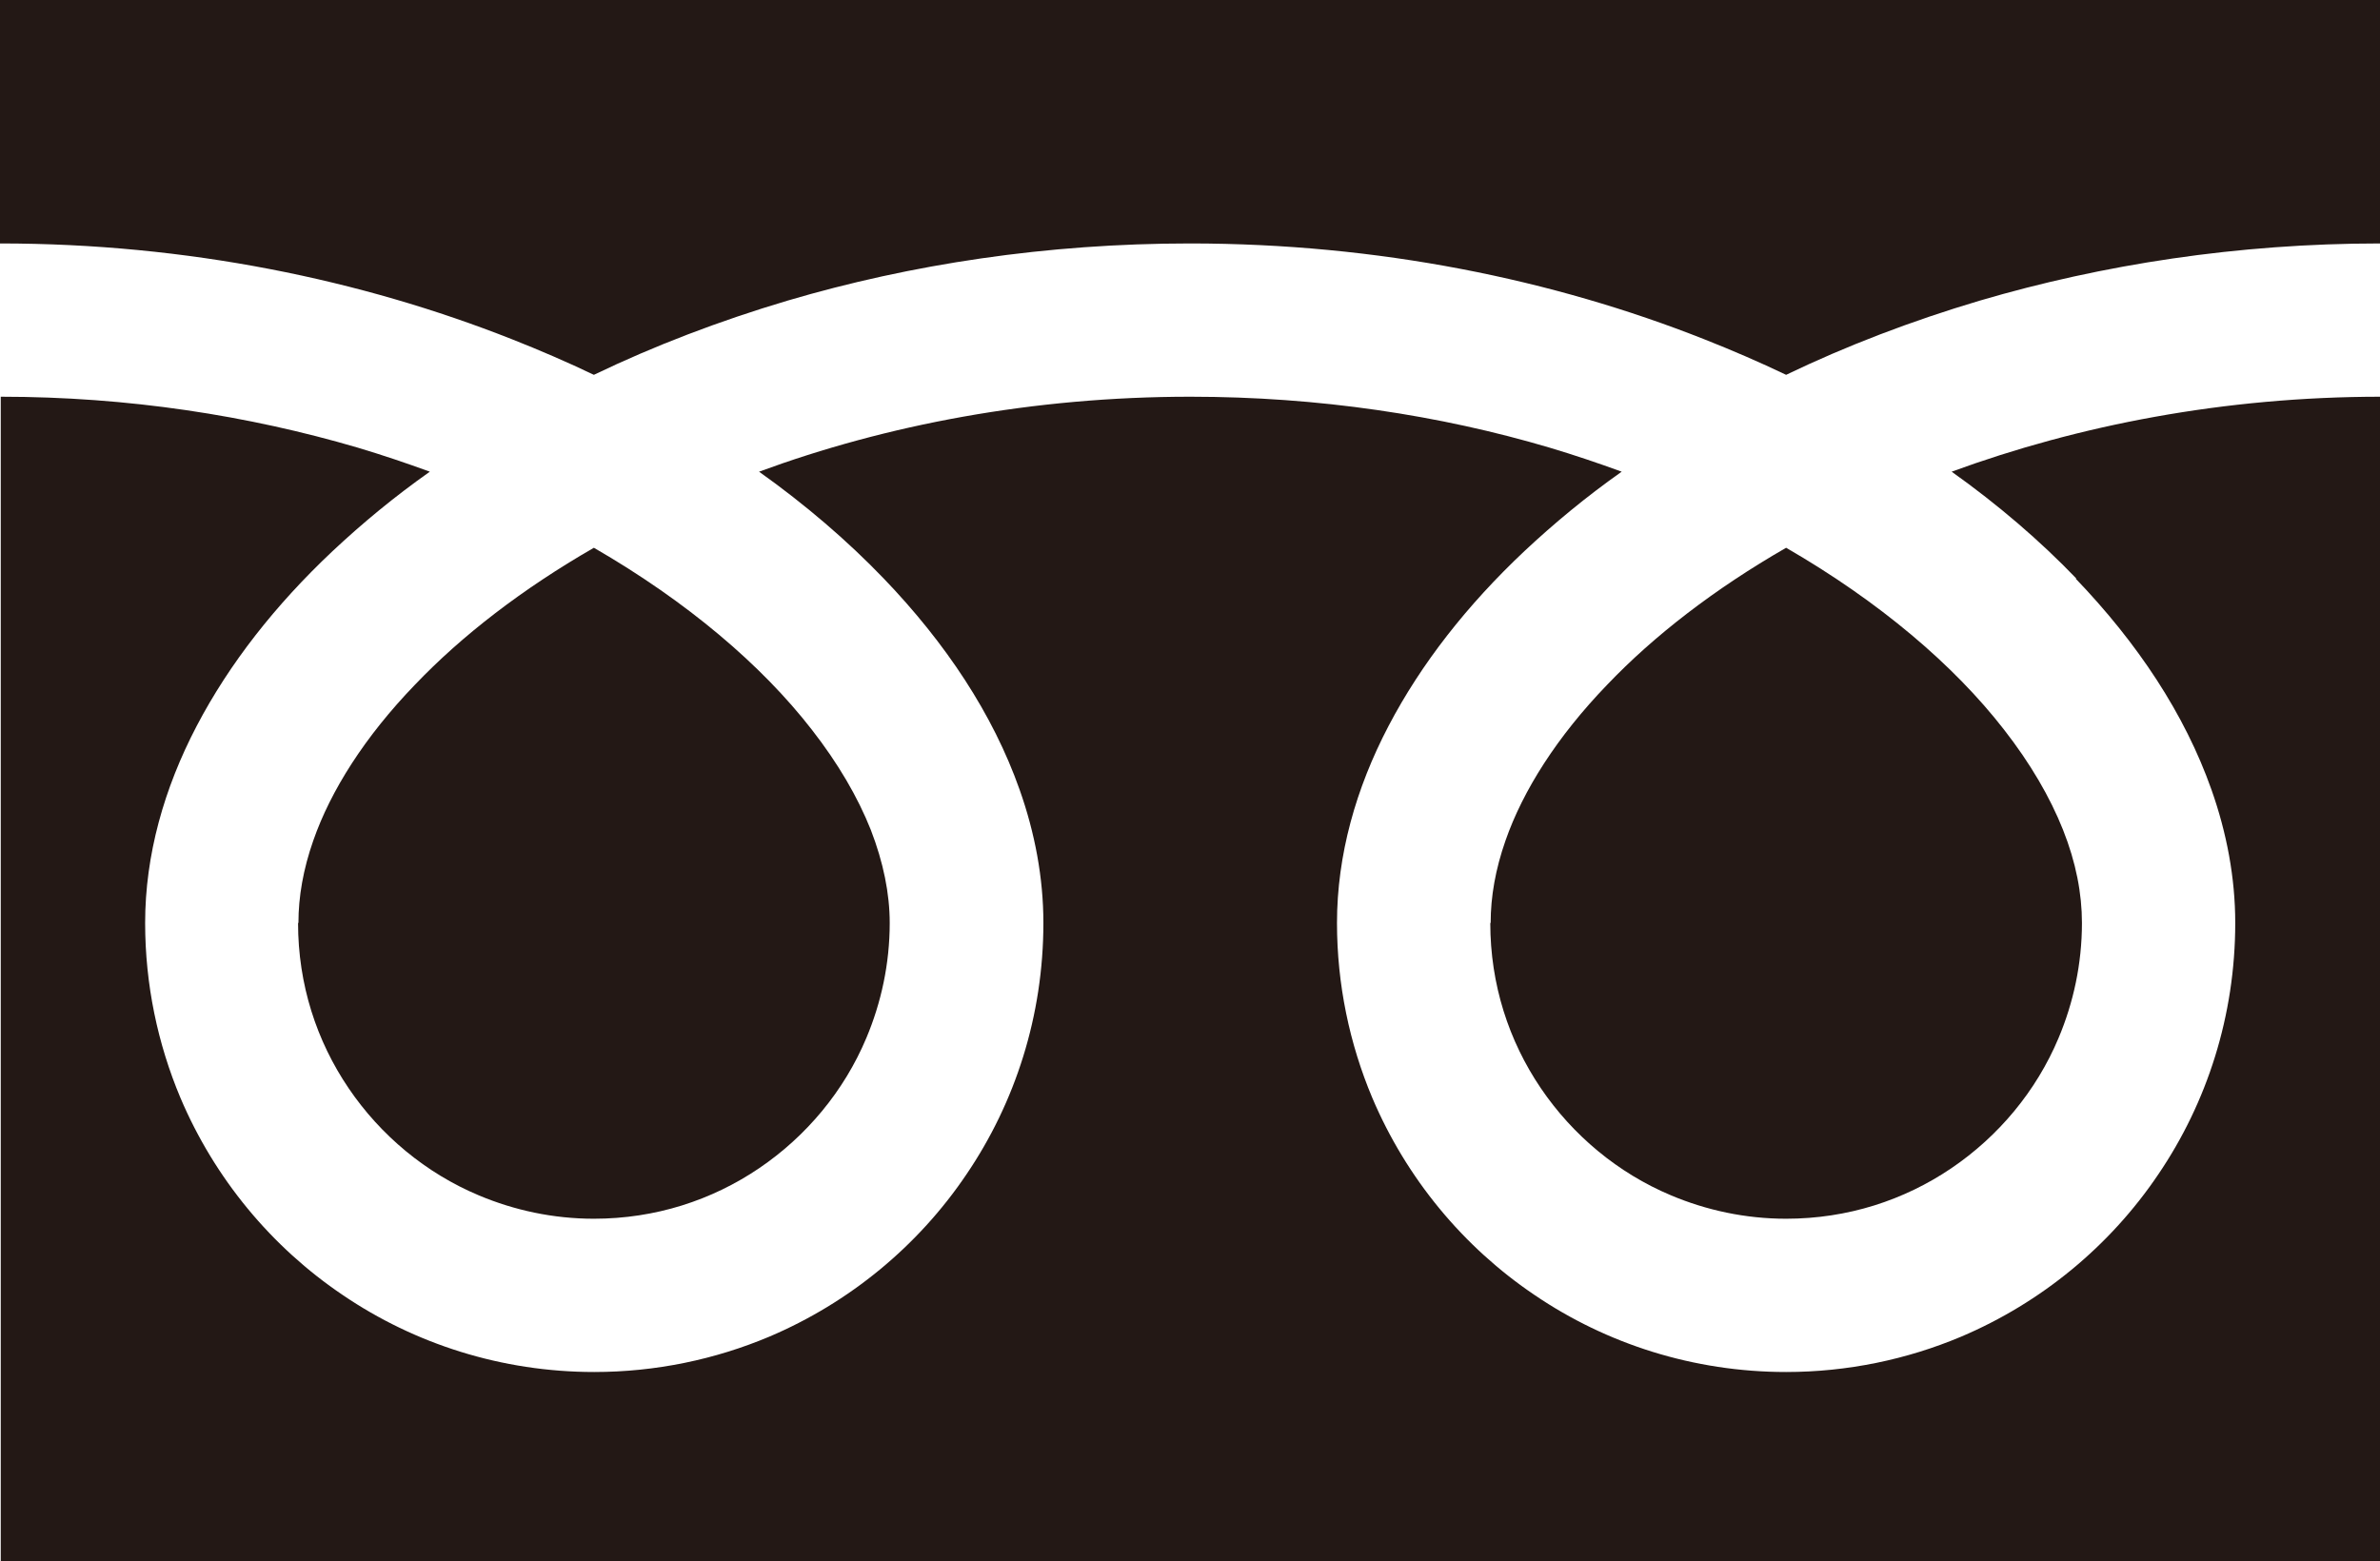
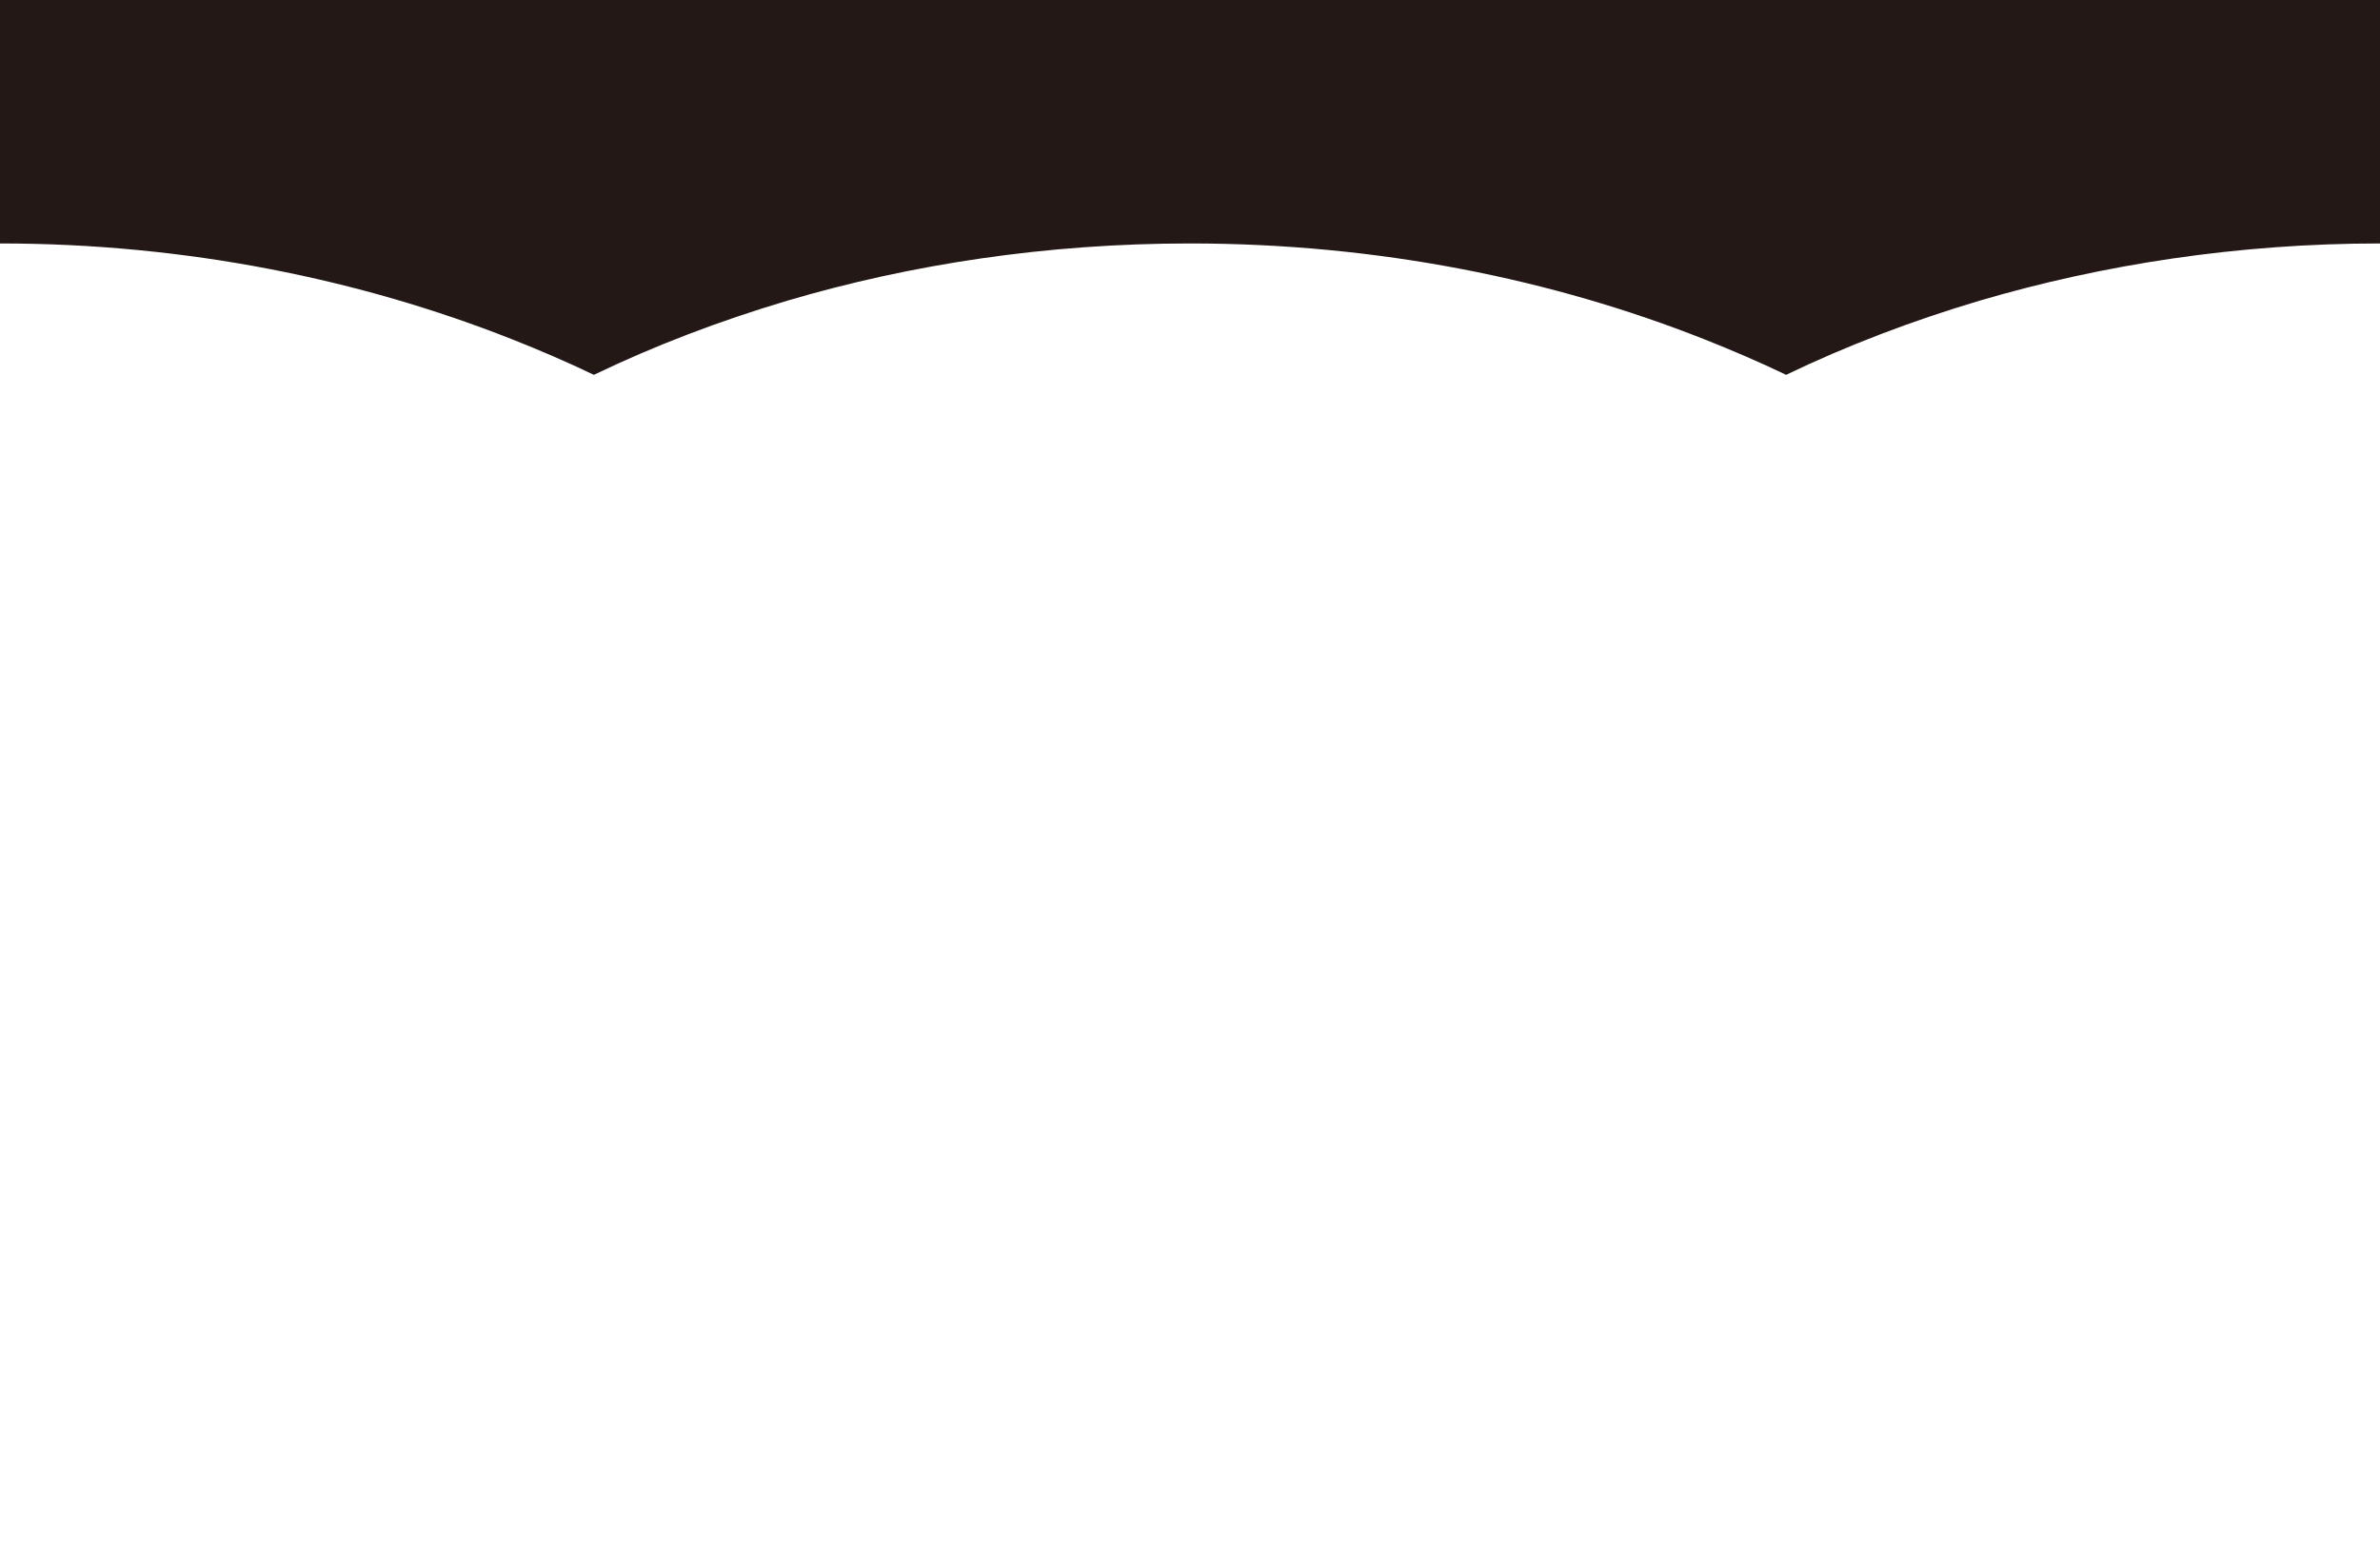
<svg xmlns="http://www.w3.org/2000/svg" id="_レイヤー_2" data-name="レイヤー 2" viewBox="0 0 64.12 42.07">
  <defs>
    <style>
      .cls-1 {
        fill: #231815;
      }
    </style>
  </defs>
  <g id="design">
    <g>
      <path class="cls-1" d="M0,0v6.56c5.05,0,9.74.98,13.79,2.58.76.3,1.5.62,2.21.96,1.62-.78,3.37-1.45,5.22-2,3.32-.98,6.98-1.54,10.84-1.54,5.07,0,9.78.97,13.85,2.58.76.3,1.5.62,2.21.96,1.62-.78,3.37-1.45,5.22-2,3.3-.97,6.94-1.54,10.78-1.54V0H0Z" />
-       <path class="cls-1" d="M40.15,24.87c0,1.66.5,3.18,1.36,4.45.86,1.27,2.08,2.29,3.51,2.89.95.4,2,.63,3.1.63,1.66,0,3.18-.5,4.45-1.36,1.27-.86,2.29-2.08,2.89-3.51.4-.95.63-2,.63-3.1,0-.79-.16-1.63-.51-2.51-.35-.88-.88-1.79-1.59-2.7-1.35-1.74-3.36-3.45-5.87-4.9-1.93,1.11-3.56,2.37-4.82,3.69-1.35,1.4-2.27,2.85-2.74,4.2-.27.77-.4,1.51-.4,2.22Z" />
-       <path class="cls-1" d="M55.92,15.59c1.67,1.74,2.94,3.65,3.66,5.69.41,1.16.64,2.37.64,3.59,0,2.5-.76,4.84-2.07,6.77-1.3,1.93-3.15,3.46-5.32,4.38-1.45.61-3.05.95-4.71.95-2.5,0-4.84-.76-6.77-2.07-1.93-1.3-3.46-3.15-4.38-5.32-.61-1.45-.95-3.05-.95-4.71,0-1.83.51-3.63,1.39-5.31.88-1.68,2.12-3.26,3.66-4.71.8-.75,1.67-1.47,2.62-2.14-.63-.23-1.28-.45-1.95-.65-2.94-.87-6.21-1.37-9.67-1.37-4.24,0-8.2.76-11.62,2.02,1.25.89,2.38,1.86,3.36,2.88,1.67,1.74,2.94,3.65,3.66,5.69.41,1.16.64,2.37.64,3.59,0,2.5-.76,4.84-2.07,6.77-1.3,1.93-3.15,3.46-5.32,4.38-1.45.61-3.05.95-4.71.95-2.5,0-4.84-.76-6.77-2.07-1.93-1.3-3.46-3.15-4.38-5.32-.61-1.45-.95-3.05-.95-4.71,0-1.83.51-3.63,1.39-5.31.88-1.68,2.12-3.26,3.66-4.71.8-.75,1.67-1.47,2.62-2.14-.63-.23-1.28-.45-1.95-.65-2.93-.86-6.17-1.37-9.61-1.37v31.38h64.12V10.69c-4.22,0-8.15.77-11.56,2.02,1.25.89,2.38,1.86,3.36,2.88Z" />
-       <path class="cls-1" d="M8.03,24.87c0,1.66.5,3.18,1.36,4.45.86,1.27,2.08,2.29,3.51,2.89.95.4,2,.63,3.1.63,1.66,0,3.18-.5,4.45-1.36,1.27-.86,2.29-2.08,2.89-3.51.4-.95.63-2,.63-3.1,0-.79-.17-1.63-.51-2.51-.35-.88-.88-1.79-1.59-2.7-1.35-1.74-3.36-3.45-5.87-4.9-1.93,1.11-3.56,2.37-4.82,3.69-1.35,1.4-2.27,2.85-2.74,4.2-.27.77-.4,1.51-.4,2.22Z" />
    </g>
  </g>
</svg>